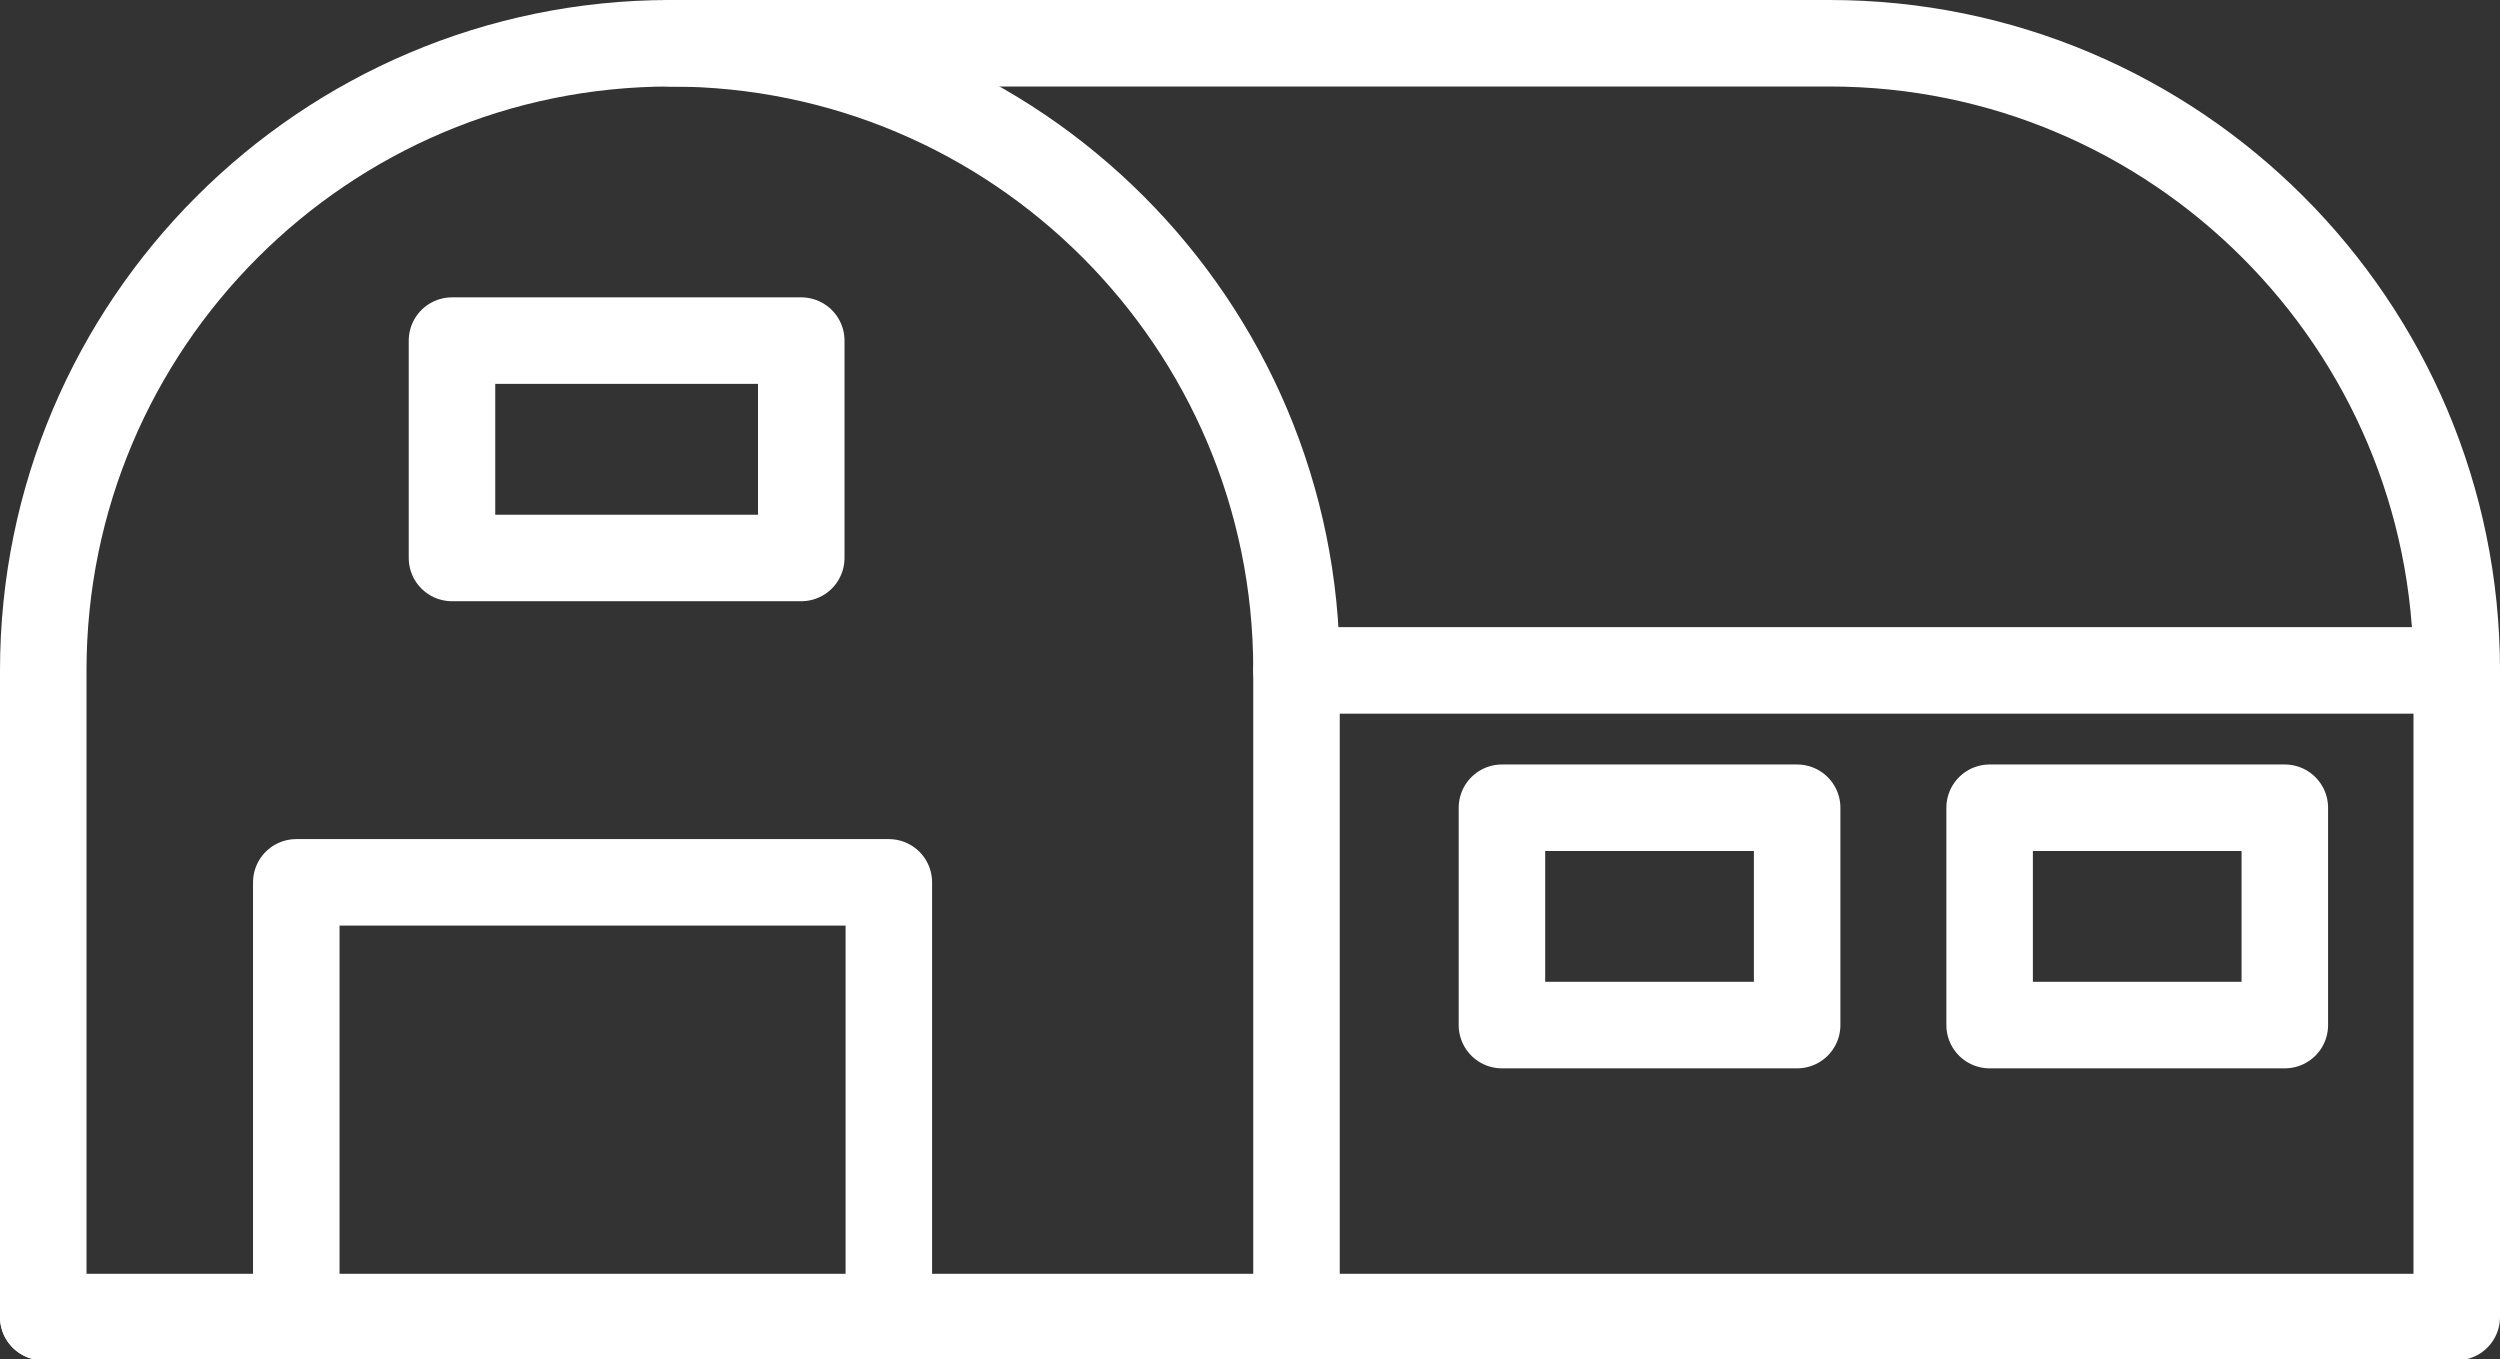
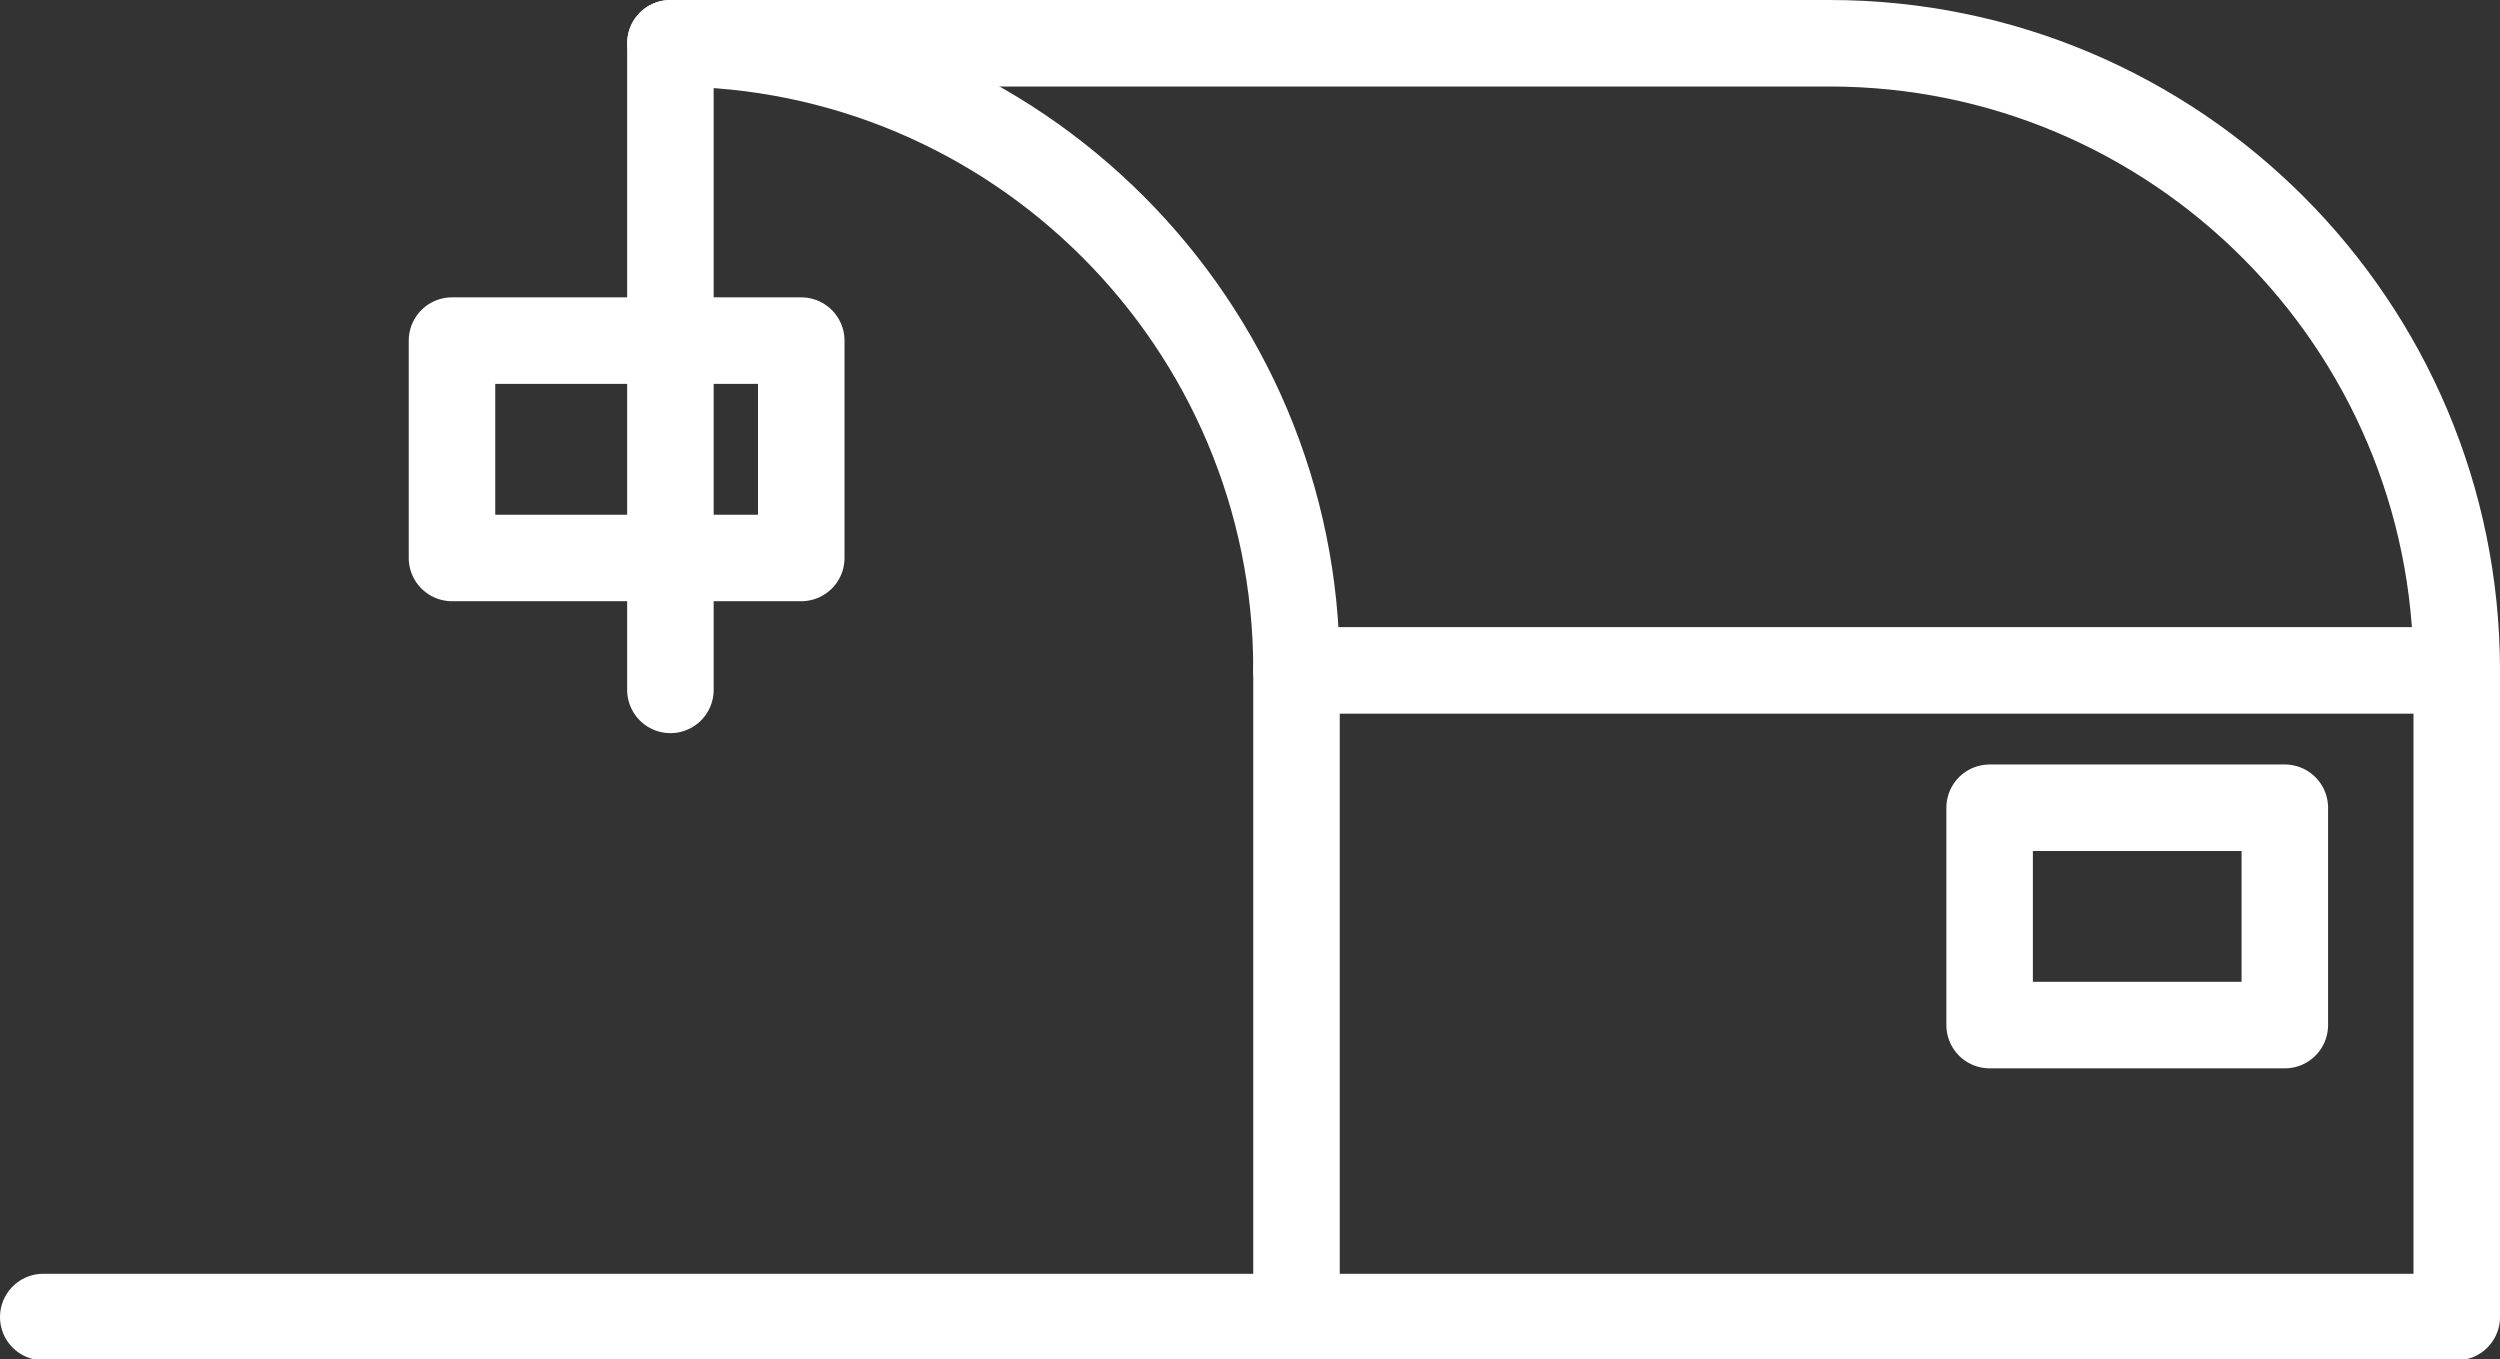
<svg xmlns="http://www.w3.org/2000/svg" id="_レイヤー_2" width="23.12" height="12.57" viewBox="0 0 23.12 12.57">
  <rect x="0" y="0" width="23.12" height="12.57" fill="#333333" stroke="none" />
  <defs>
    <style>.cls-1{fill:none;stroke:#fff;stroke-linecap:round;stroke-linejoin:round;stroke-width:.8px;}</style>
  </defs>
  <g id="SPMENU">
-     <path class="cls-1" d="M11.99,12.17v-5.98C11.99,3,9.4.4,6.2.4S.4,3,.4,6.2v5.98" />
+     <path class="cls-1" d="M11.99,12.17v-5.98C11.99,3,9.4.4,6.2.4v5.98" />
    <path class="cls-1" d="M6.2.4h10.72c3.2,0,5.8,2.6,5.8,5.8v5.98H.4" />
    <rect class="cls-1" x="4.18" y="3.15" width="3.23" height="2.01" />
-     <rect class="cls-1" x="13.89" y="7.47" width="2.73" height="2.01" />
    <rect class="cls-1" x="18.4" y="7.47" width="2.73" height="2.01" />
-     <polyline class="cls-1" points="8.22 12.17 8.22 8.16 2.74 8.16 2.74 12.17" />
    <line class="cls-1" x1="22.72" y1="6.2" x2="11.99" y2="6.2" />
  </g>
</svg>